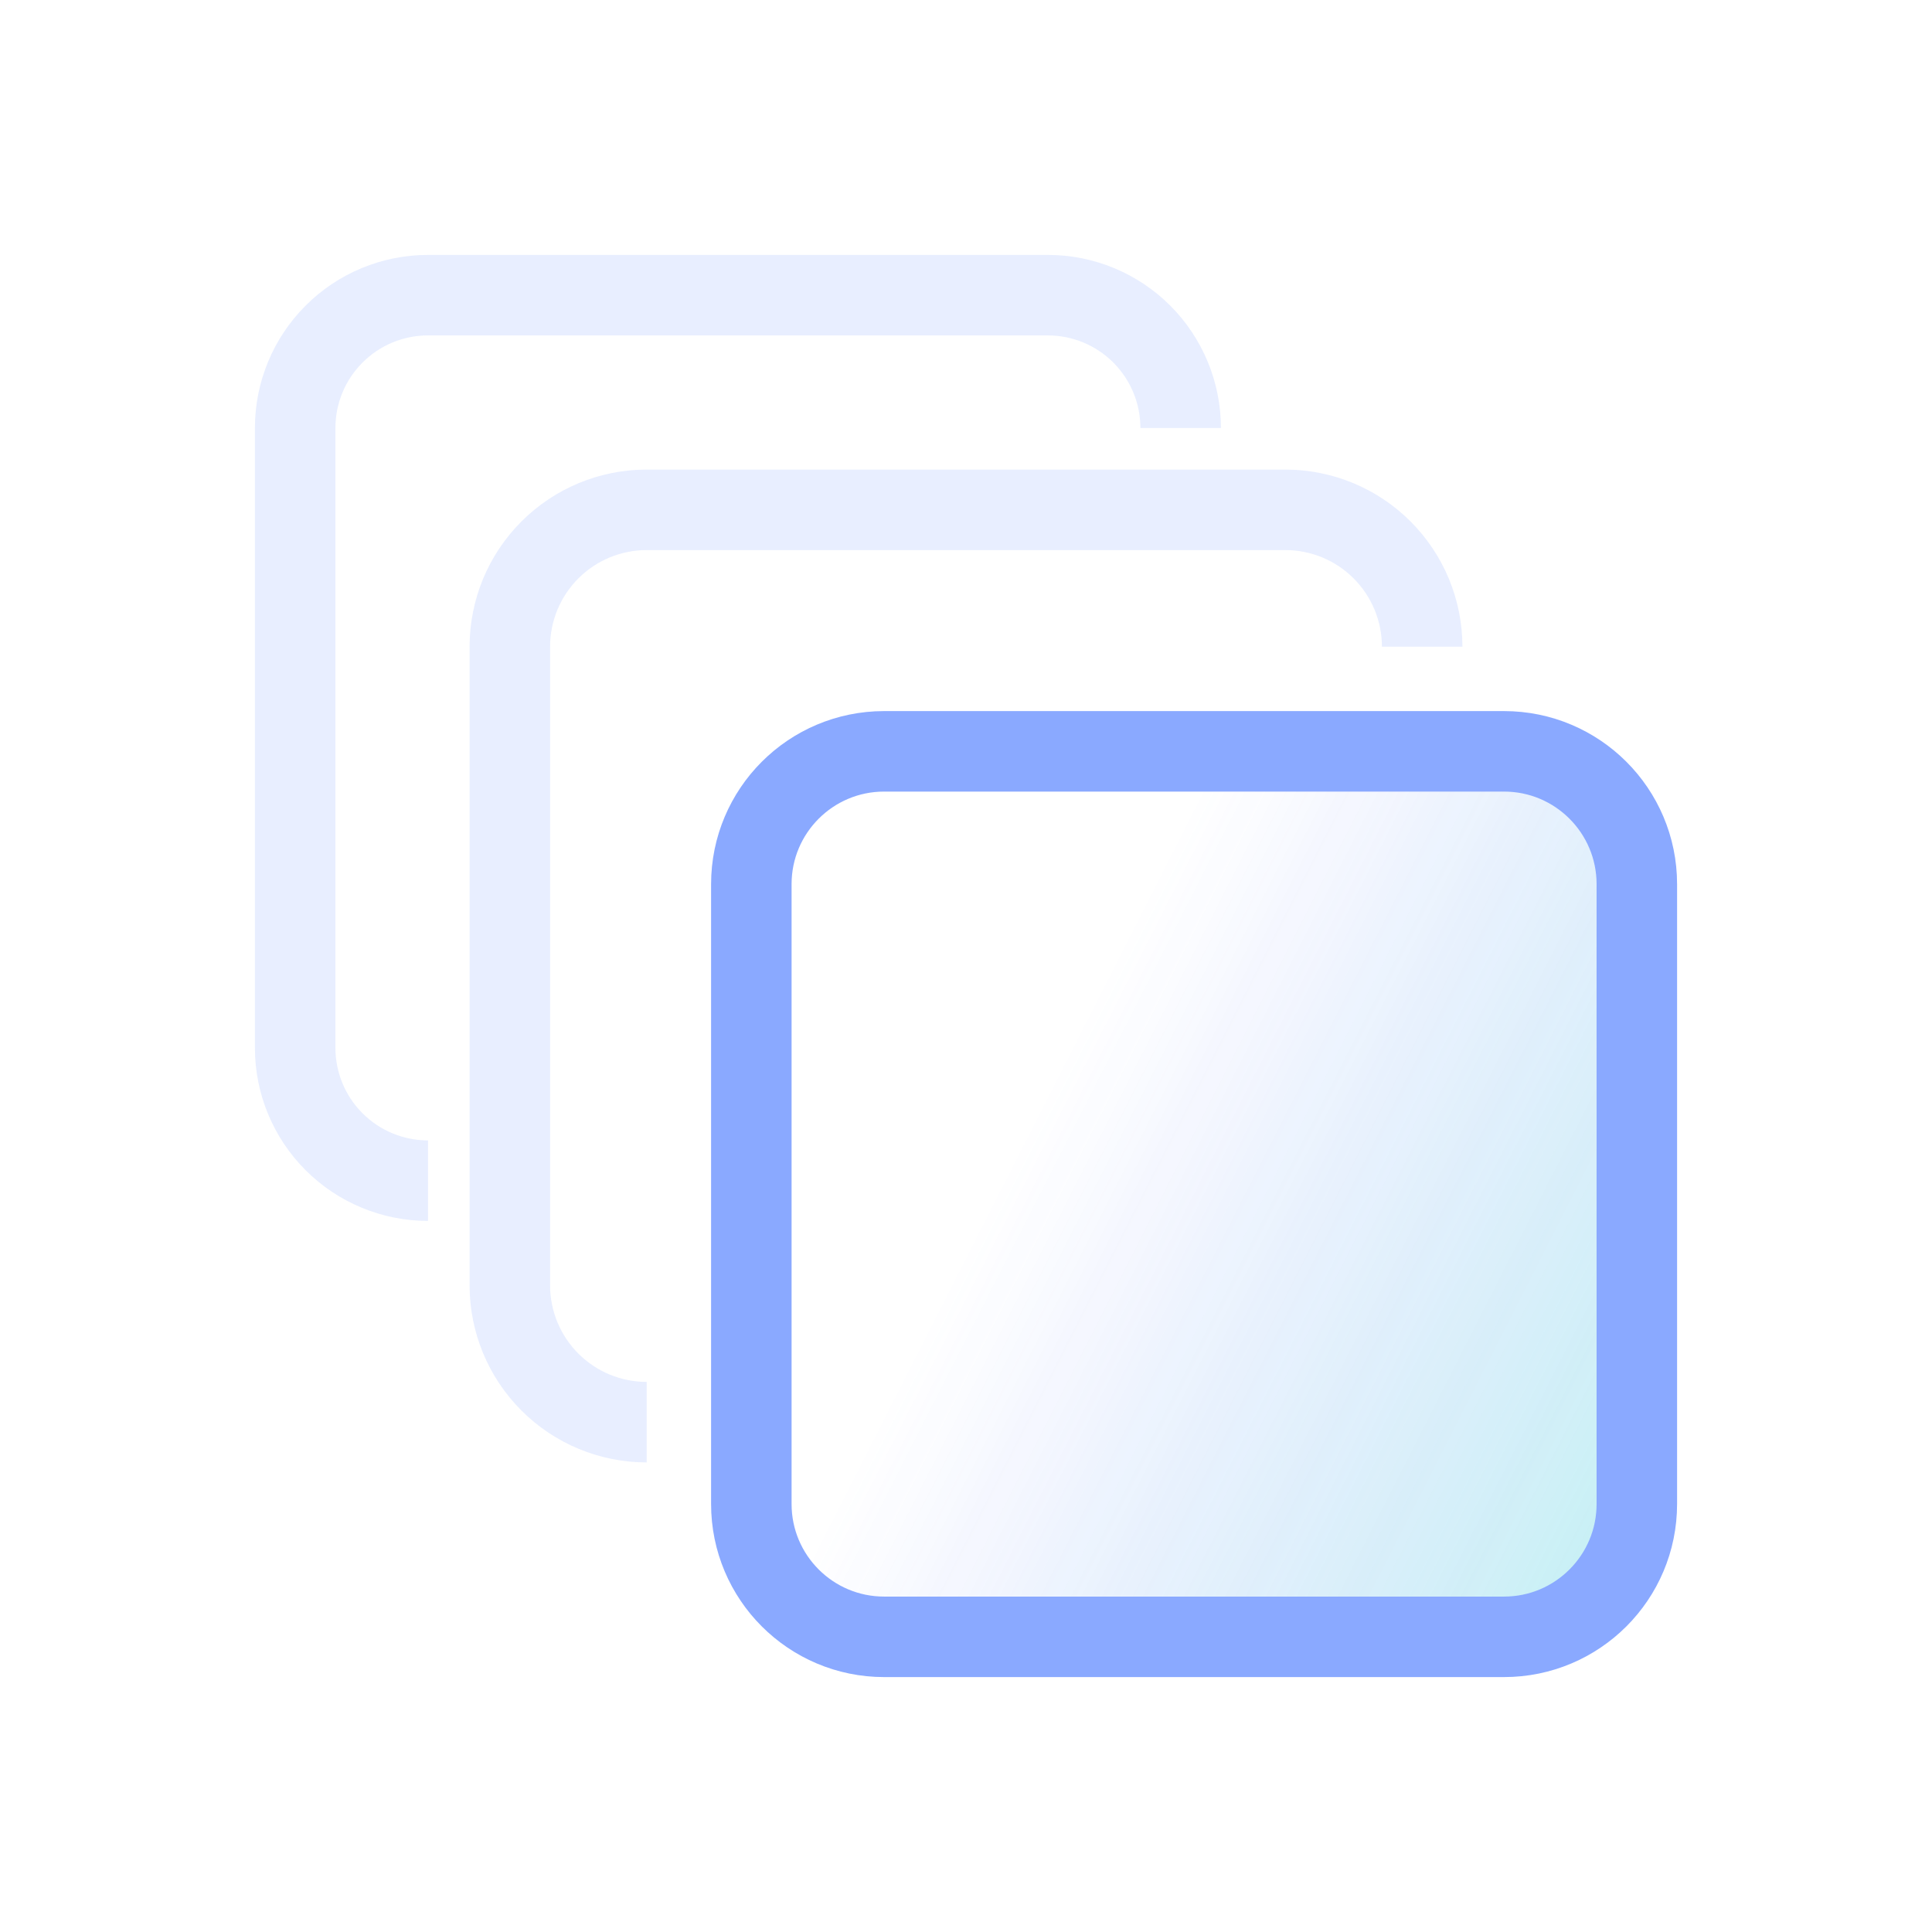
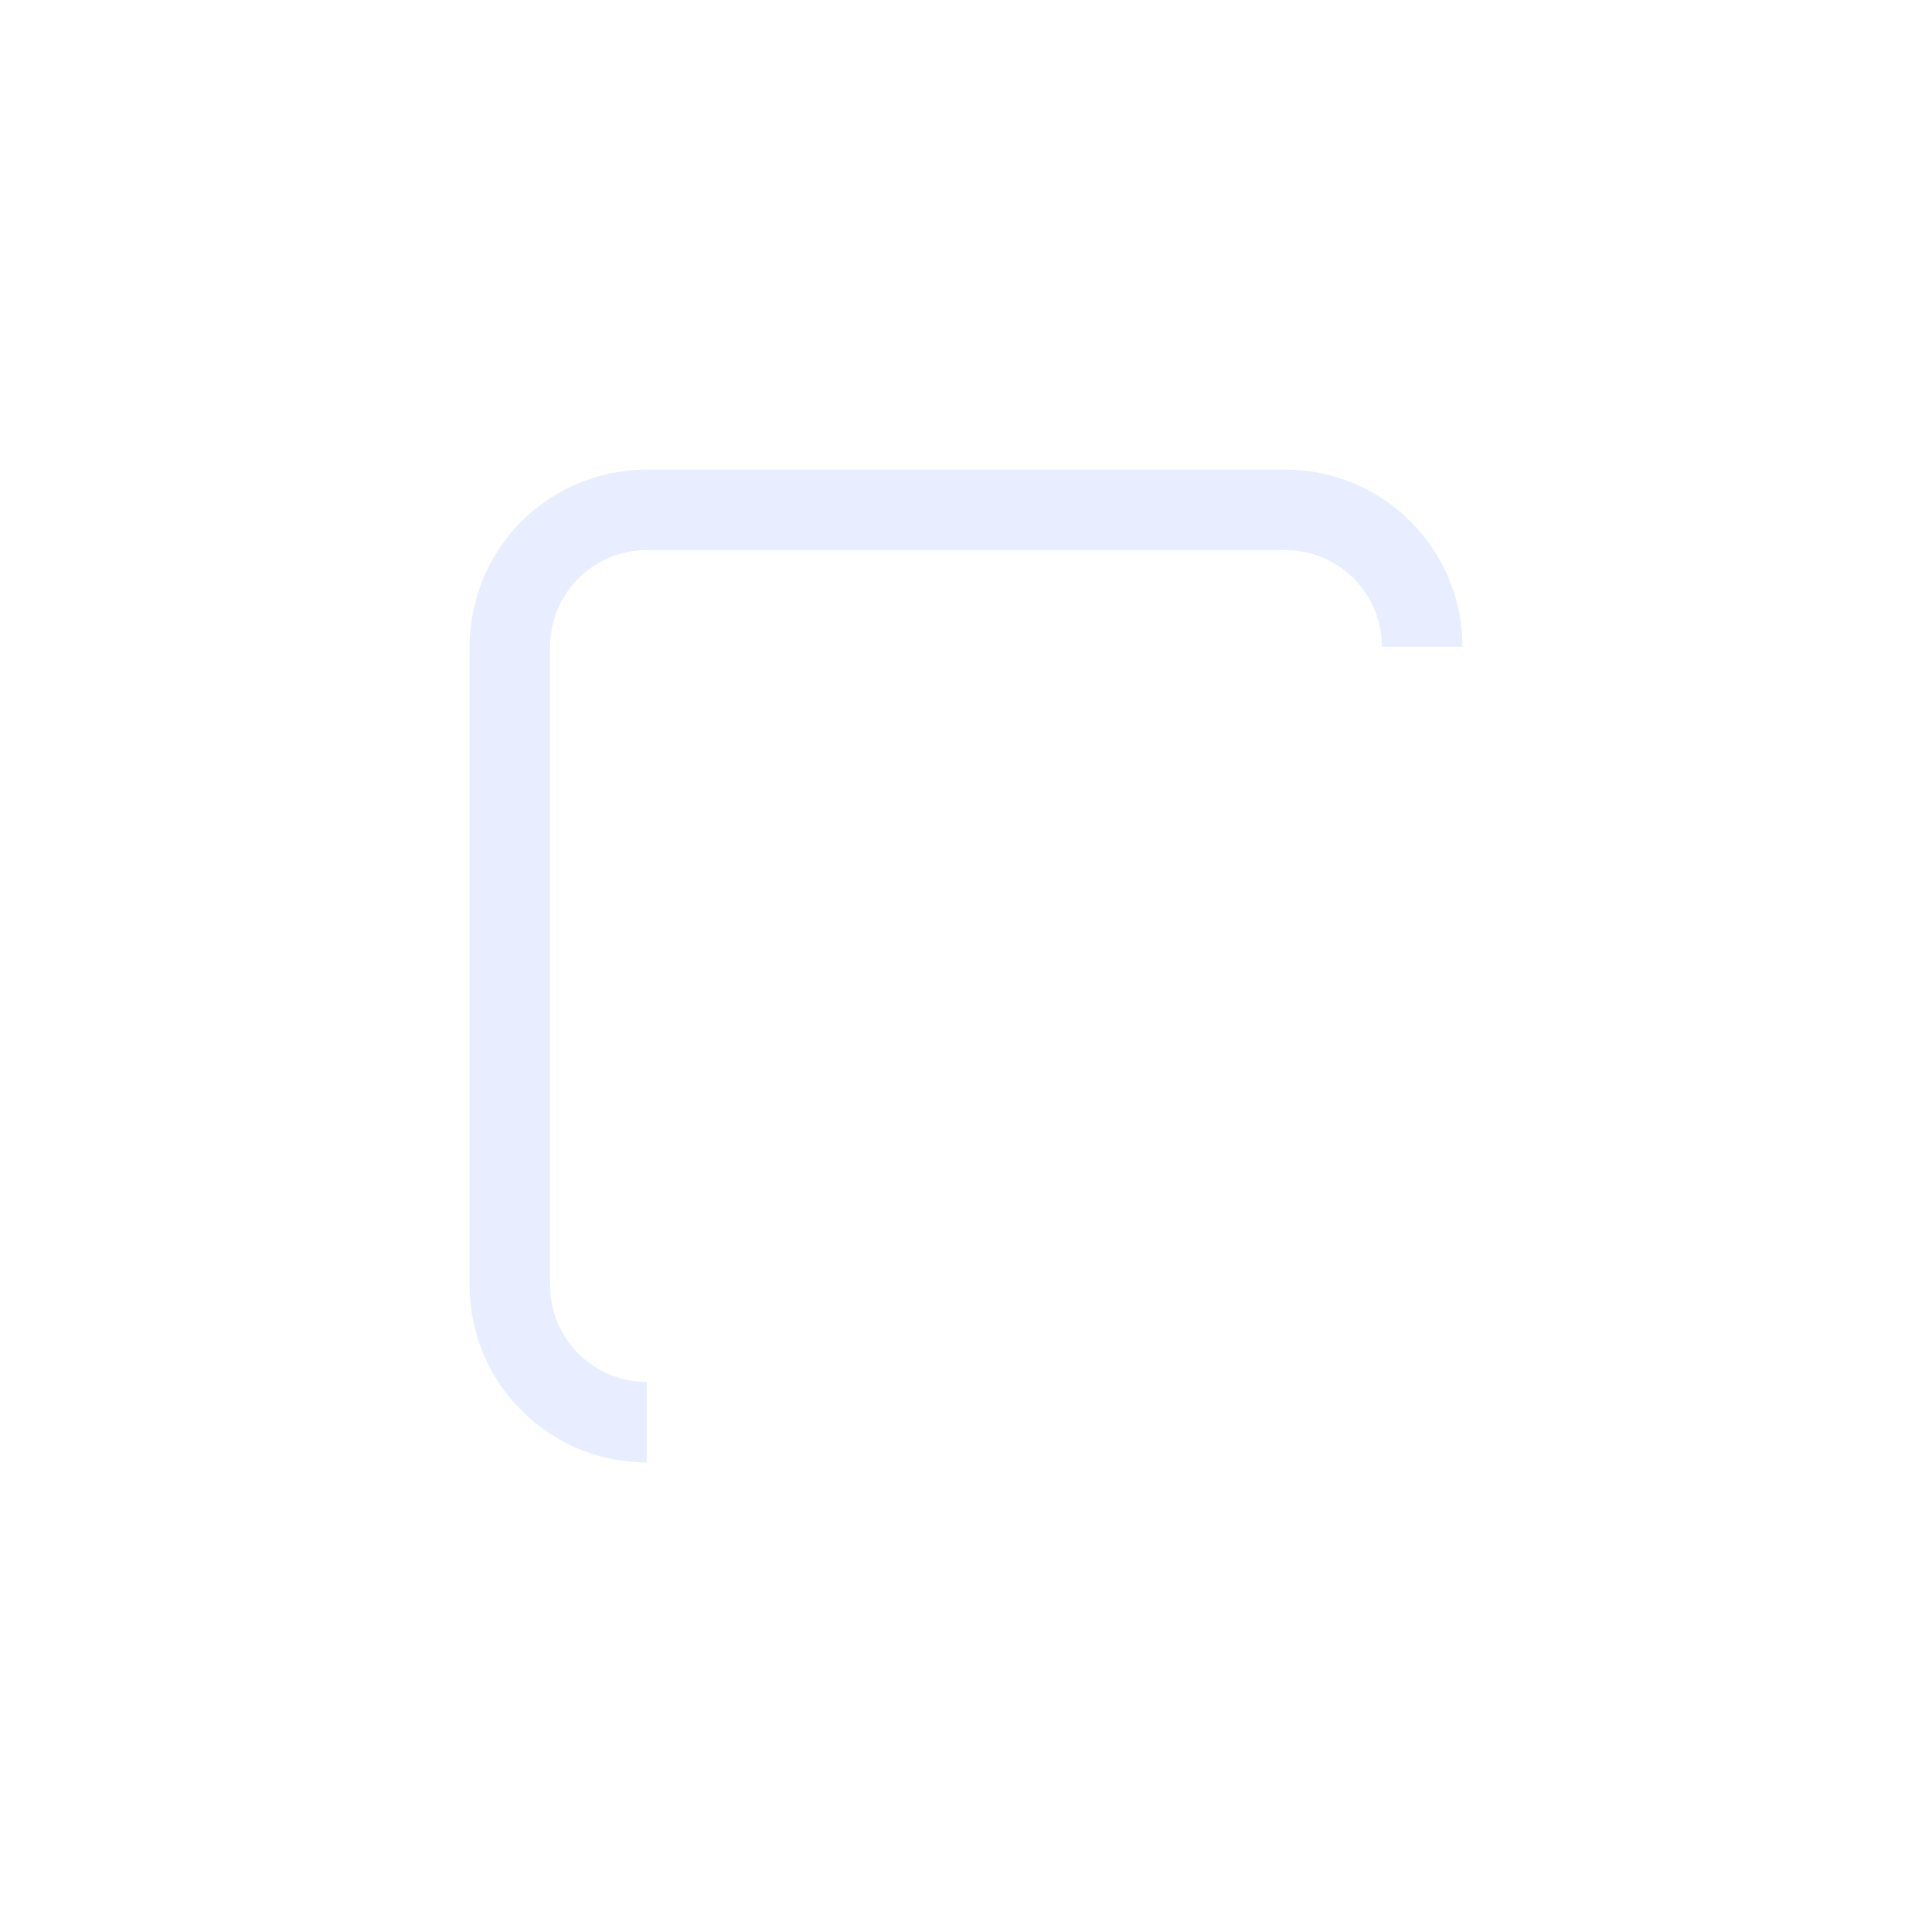
<svg xmlns="http://www.w3.org/2000/svg" width="72" height="72" viewBox="0 0 72 72" fill="none">
  <g opacity="0.9">
-     <path d="M56.05 28H32.95C30.216 28 28 30.216 28 32.95V56.05C28 58.784 30.216 61 32.95 61H56.05C58.784 61 61 58.784 61 56.05V32.95C61 30.216 58.784 28 56.05 28Z" fill="url(#paint0_linear_4153_3617)" fill-opacity="0.44" stroke="#7DA0FF" stroke-width="3" />
    <path opacity="0.2" d="M24.1 53C22.747 53 21.45 52.463 20.494 51.506C19.537 50.55 19 49.253 19 47.9V24.1C19 22.747 19.537 21.45 20.494 20.494C21.45 19.537 22.747 19 24.1 19H47.9C49.253 19 50.55 19.537 51.506 20.494C52.463 21.45 53 22.747 53 24.1" stroke="#7DA0FF" stroke-width="3" />
-     <path opacity="0.2" d="M15.95 44C14.637 44 13.378 43.478 12.45 42.55C11.521 41.622 11 40.363 11 39.05V15.95C11 14.637 11.521 13.378 12.45 12.45C13.378 11.521 14.637 11 15.95 11H39.05C40.363 11 41.622 11.521 42.55 12.45C43.478 13.378 44 14.637 44 15.95" stroke="#7DA0FF" stroke-width="3" />
  </g>
  <defs>
    <linearGradient id="paint0_linear_4153_3617" x1="67.688" y1="68.5" x2="33.644" y2="51.164" gradientUnits="userSpaceOnUse">
      <stop stop-color="#34FFC9" />
      <stop offset="1" stop-color="#3E5BFF" stop-opacity="0" />
    </linearGradient>
  </defs>
</svg>